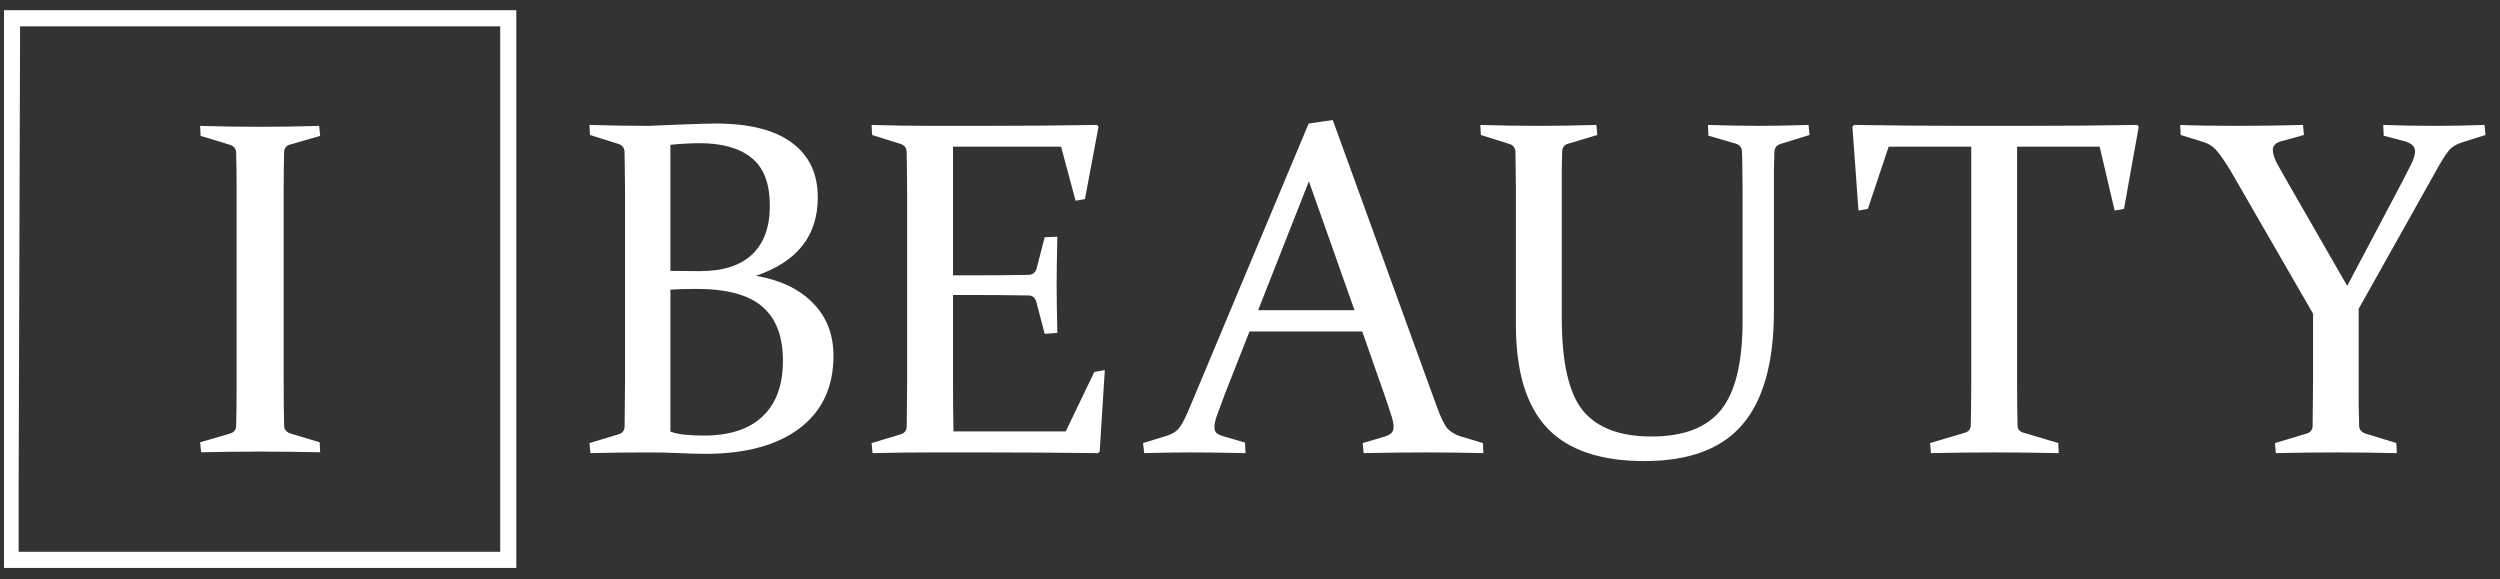
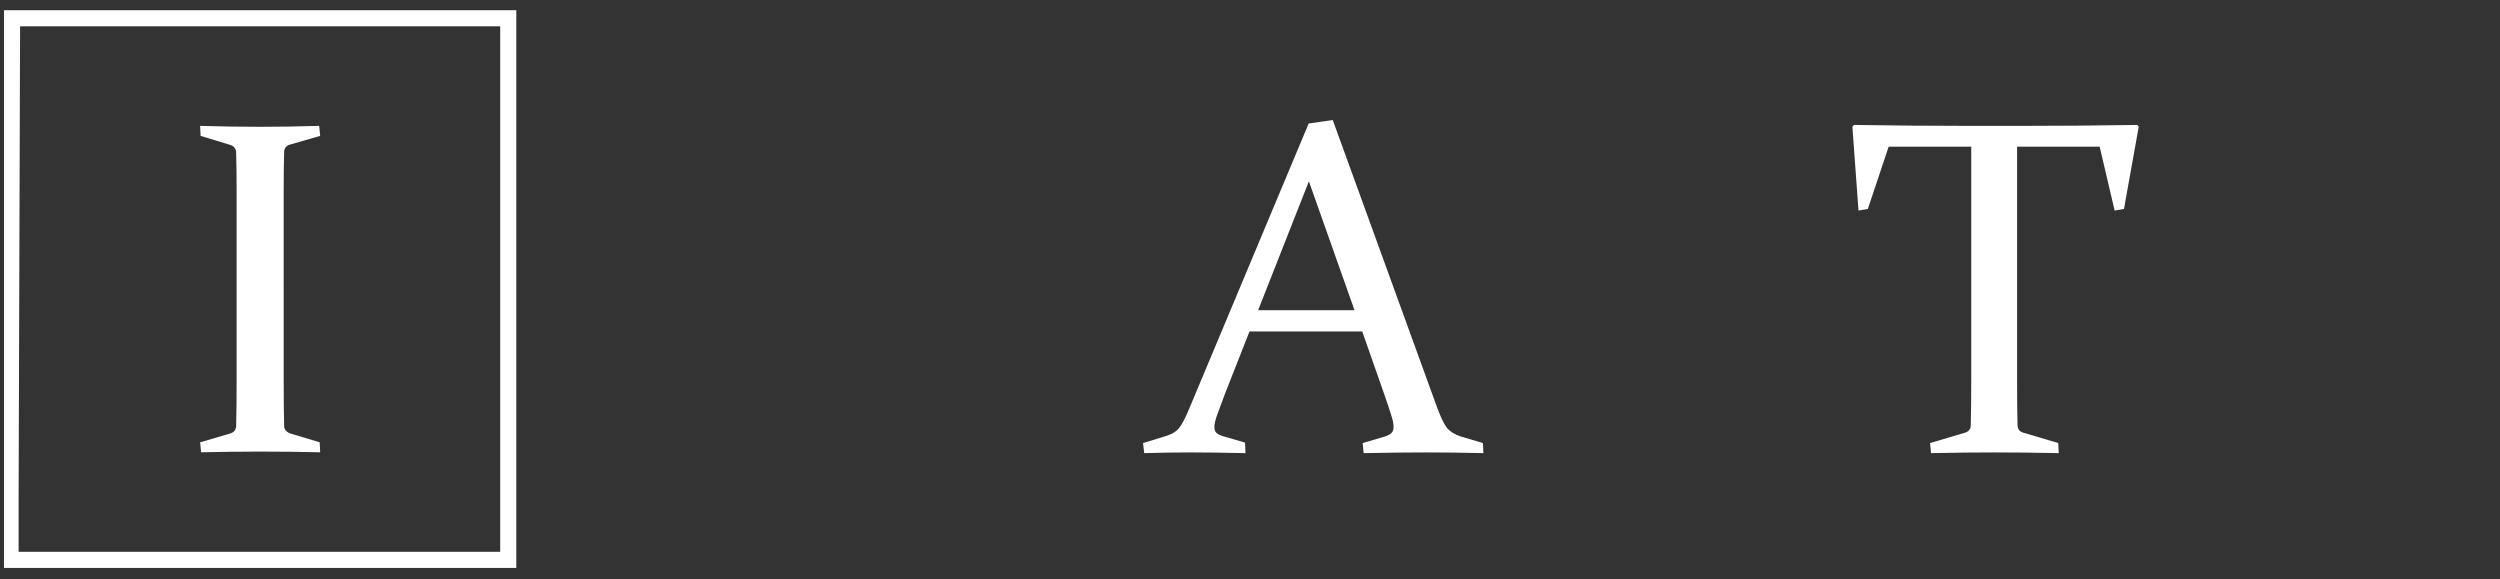
<svg xmlns="http://www.w3.org/2000/svg" width="151" height="35" viewBox="0 0 151 35" fill="none">
  <rect x="0" y="0" width="151" height="35" fill="#333333" stroke="none" />
  <path d="M17.134 22.962C17.134 23.524 17.136 24.035 17.141 24.494C17.146 24.953 17.153 25.37 17.163 25.744C17.172 25.979 17.341 26.138 17.67 26.222L19.309 26.714L19.338 27.318C18.091 27.29 16.892 27.276 15.742 27.276C14.572 27.276 13.373 27.29 12.146 27.318L12.088 26.714L13.871 26.194C14.113 26.129 14.243 25.984 14.263 25.759C14.272 25.384 14.28 24.965 14.285 24.501C14.29 24.037 14.292 23.524 14.292 22.962V11.566C14.292 11.088 14.289 10.657 14.285 10.273C14.28 9.889 14.273 9.542 14.263 9.233C14.267 9.127 14.236 9.023 14.173 8.937C14.11 8.85 14.019 8.786 13.915 8.755L12.117 8.207L12.088 7.603C13.335 7.64 14.533 7.659 15.684 7.659C16.844 7.659 18.042 7.64 19.279 7.603L19.338 8.207L17.54 8.727C17.434 8.746 17.339 8.799 17.27 8.879C17.201 8.958 17.163 9.058 17.162 9.162C17.153 9.49 17.145 9.848 17.141 10.237C17.136 10.626 17.133 11.05 17.133 11.509L17.134 22.962Z" fill="white" />
  <path fill-rule="evenodd" clip-rule="evenodd" d="M31.185 0.618H0.241V29.794V34.303H31.185V29.794L31.185 0.618ZM30.212 30.045V1.591H1.213L1.125 29.794V33.33H30.212V30.045Z" fill="white" />
-   <path d="M35.604 7.546C36.819 7.583 38.002 7.602 39.151 7.602C39.584 7.583 40.286 7.555 41.256 7.517C42.226 7.48 42.881 7.461 43.22 7.461C45.254 7.461 46.79 7.847 47.826 8.62C48.871 9.382 49.394 10.485 49.394 11.926C49.394 14.243 48.146 15.82 45.65 16.659C47.11 16.904 48.254 17.445 49.083 18.284C49.922 19.122 50.341 20.191 50.341 21.491C50.341 23.375 49.658 24.835 48.292 25.871C46.926 26.898 45.033 27.411 42.612 27.411C42.132 27.411 41.609 27.397 41.044 27.369C40.488 27.34 39.862 27.326 39.165 27.326C38.025 27.326 36.857 27.34 35.661 27.369L35.604 26.761L37.342 26.238C37.578 26.172 37.705 26.026 37.724 25.8C37.733 25.423 37.738 25.004 37.738 24.543C37.747 24.072 37.752 23.554 37.752 22.988V11.53C37.752 11.05 37.747 10.616 37.738 10.23C37.738 9.844 37.733 9.496 37.724 9.185C37.714 8.94 37.601 8.78 37.385 8.704L35.633 8.153L35.604 7.546ZM40.493 17.492V26.069C40.776 26.172 41.1 26.238 41.468 26.266C41.845 26.295 42.188 26.309 42.499 26.309C44.063 26.309 45.25 25.923 46.06 25.15C46.879 24.378 47.289 23.257 47.289 21.788C47.289 20.318 46.874 19.23 46.046 18.524C45.226 17.808 43.898 17.45 42.061 17.45C41.524 17.45 41.002 17.464 40.493 17.492ZM40.493 16.362C41.077 16.372 41.67 16.376 42.273 16.376C43.667 16.376 44.718 16.042 45.424 15.373C46.14 14.695 46.498 13.715 46.498 12.434C46.498 11.087 46.13 10.122 45.396 9.538C44.67 8.944 43.62 8.648 42.245 8.648C42 8.648 41.732 8.657 41.44 8.676C41.148 8.685 40.832 8.709 40.493 8.747V16.362Z" fill="white" />
-   <path d="M56.149 7.602H59.582C61.692 7.602 63.92 7.583 66.265 7.546L66.35 7.659L65.53 12.025L64.965 12.123L64.089 8.86H57.562V16.631H58.847C59.827 16.631 60.92 16.621 62.125 16.602C62.37 16.593 62.53 16.47 62.606 16.235L63.1 14.328L63.863 14.299C63.835 15.618 63.821 16.593 63.821 17.224C63.821 17.836 63.835 18.797 63.863 20.106L63.1 20.163L62.592 18.227C62.516 17.982 62.37 17.855 62.154 17.846C60.929 17.827 59.822 17.817 58.833 17.817H57.562V22.96C57.562 24.006 57.571 25.037 57.59 26.055H64.372L66.096 22.466L66.731 22.353L66.421 27.27L66.322 27.369C63.882 27.34 61.631 27.326 59.568 27.326H56.205C55.066 27.326 53.898 27.34 52.702 27.369L52.645 26.761L54.383 26.238C54.618 26.172 54.745 26.026 54.764 25.8C54.774 25.423 54.778 25.004 54.778 24.543C54.788 24.072 54.792 23.554 54.792 22.988V11.53C54.792 11.05 54.788 10.616 54.778 10.23C54.778 9.844 54.774 9.496 54.764 9.185C54.755 8.94 54.642 8.78 54.425 8.704L52.673 8.153L52.645 7.546C53.86 7.583 55.028 7.602 56.149 7.602Z" fill="white" />
  <path d="M80.498 7.249L86.772 24.529C87.007 25.178 87.219 25.621 87.407 25.857C87.605 26.083 87.883 26.252 88.241 26.365L89.569 26.761L89.597 27.369C88.363 27.34 87.219 27.326 86.164 27.326C85.09 27.326 83.823 27.34 82.363 27.369L82.307 26.761L83.649 26.365C83.838 26.299 83.969 26.229 84.045 26.153C84.129 26.069 84.172 25.941 84.172 25.772C84.172 25.584 84.12 25.339 84.016 25.037C83.922 24.726 83.786 24.317 83.607 23.808L82.279 20.021H75.469L73.985 23.794C73.787 24.321 73.632 24.741 73.519 25.051C73.406 25.362 73.349 25.607 73.349 25.786C73.349 25.946 73.392 26.069 73.476 26.153C73.571 26.229 73.707 26.295 73.886 26.351L75.2 26.733L75.228 27.369C73.891 27.34 72.798 27.326 71.951 27.326C71.103 27.326 70.156 27.34 69.111 27.369L69.04 26.761L70.467 26.323C70.825 26.21 71.089 26.036 71.258 25.8C71.428 25.565 71.616 25.197 71.823 24.698L79.043 7.461L80.498 7.249ZM75.991 18.736H81.812L79.057 10.951L75.991 18.736Z" fill="white" />
-   <path d="M89.414 7.546C90.629 7.583 91.797 7.602 92.918 7.602C94.048 7.602 95.216 7.583 96.422 7.546L96.478 8.153L94.726 8.676C94.5 8.733 94.378 8.879 94.359 9.114C94.349 9.444 94.34 9.806 94.331 10.202C94.331 10.588 94.331 11.012 94.331 11.473V19.202C94.331 21.896 94.759 23.766 95.616 24.811C96.473 25.847 97.853 26.365 99.756 26.365C101.687 26.365 103.086 25.828 103.952 24.755C104.819 23.681 105.252 21.887 105.252 19.372V11.473C105.252 11.012 105.247 10.588 105.238 10.202C105.238 9.806 105.229 9.444 105.21 9.114C105.2 8.897 105.078 8.751 104.842 8.676L103.189 8.196L103.161 7.546C104.357 7.583 105.384 7.602 106.241 7.602C107.061 7.602 108.059 7.583 109.236 7.546L109.293 8.153L107.513 8.704C107.296 8.78 107.183 8.94 107.174 9.185C107.164 9.496 107.155 9.844 107.145 10.23C107.145 10.616 107.145 11.05 107.145 11.53V18.778C107.145 21.868 106.514 24.152 105.252 25.631C103.999 27.109 102.021 27.849 99.318 27.849C96.671 27.849 94.717 27.185 93.454 25.857C92.192 24.519 91.561 22.447 91.561 19.64V11.53C91.561 11.05 91.556 10.616 91.547 10.23C91.547 9.844 91.542 9.496 91.533 9.185C91.524 8.94 91.41 8.78 91.194 8.704L89.442 8.153L89.414 7.546Z" fill="white" />
  <path d="M120.476 27.326C119.317 27.326 118.036 27.34 116.633 27.369L116.576 26.761L118.667 26.139C118.903 26.073 119.025 25.927 119.034 25.701C119.053 24.985 119.063 24.072 119.063 22.96V8.86H114.075L112.818 12.618L112.253 12.717L111.885 7.659L111.984 7.546C114.301 7.583 116.52 7.602 118.639 7.602H122.411C124.521 7.602 126.749 7.583 129.094 7.546L129.179 7.659L128.289 12.618L127.724 12.717L126.819 8.86H121.832V22.96C121.832 24.072 121.841 24.985 121.86 25.701C121.87 25.927 121.992 26.073 122.228 26.139L124.319 26.761L124.347 27.369C122.887 27.34 121.596 27.326 120.476 27.326Z" fill="white" />
-   <path d="M141.772 17.266L145.036 11.092C145.271 10.64 145.469 10.254 145.629 9.934C145.789 9.613 145.869 9.35 145.869 9.142C145.869 8.85 145.662 8.648 145.248 8.535L143.976 8.196L143.948 7.546C144.965 7.583 146.006 7.602 147.07 7.602C148.097 7.602 149.095 7.583 150.066 7.546L150.122 8.153L148.695 8.605C148.356 8.709 148.092 8.874 147.904 9.1C147.725 9.326 147.541 9.604 147.353 9.934L142.464 18.651V22.946C142.464 23.511 142.464 24.025 142.464 24.486C142.474 24.948 142.483 25.367 142.493 25.744C142.502 25.979 142.667 26.139 142.987 26.224L144.739 26.761L144.767 27.369C143.449 27.34 142.234 27.326 141.122 27.326C139.982 27.326 138.763 27.34 137.463 27.369L137.406 26.761L139.299 26.196C139.535 26.13 139.662 25.984 139.681 25.758C139.69 25.381 139.695 24.962 139.695 24.5C139.705 24.029 139.709 23.511 139.709 22.946V18.948L134.736 10.329C134.387 9.755 134.1 9.34 133.874 9.086C133.657 8.831 133.365 8.652 132.998 8.549L131.712 8.153L131.684 7.546C132.541 7.583 133.7 7.602 135.16 7.602C136.431 7.602 137.745 7.583 139.102 7.546L139.158 8.153L137.83 8.521C137.632 8.568 137.491 8.638 137.406 8.733C137.321 8.817 137.279 8.926 137.279 9.058C137.279 9.255 137.35 9.5 137.491 9.792C137.642 10.075 137.825 10.405 138.042 10.781L141.772 17.266Z" fill="white" />
</svg>